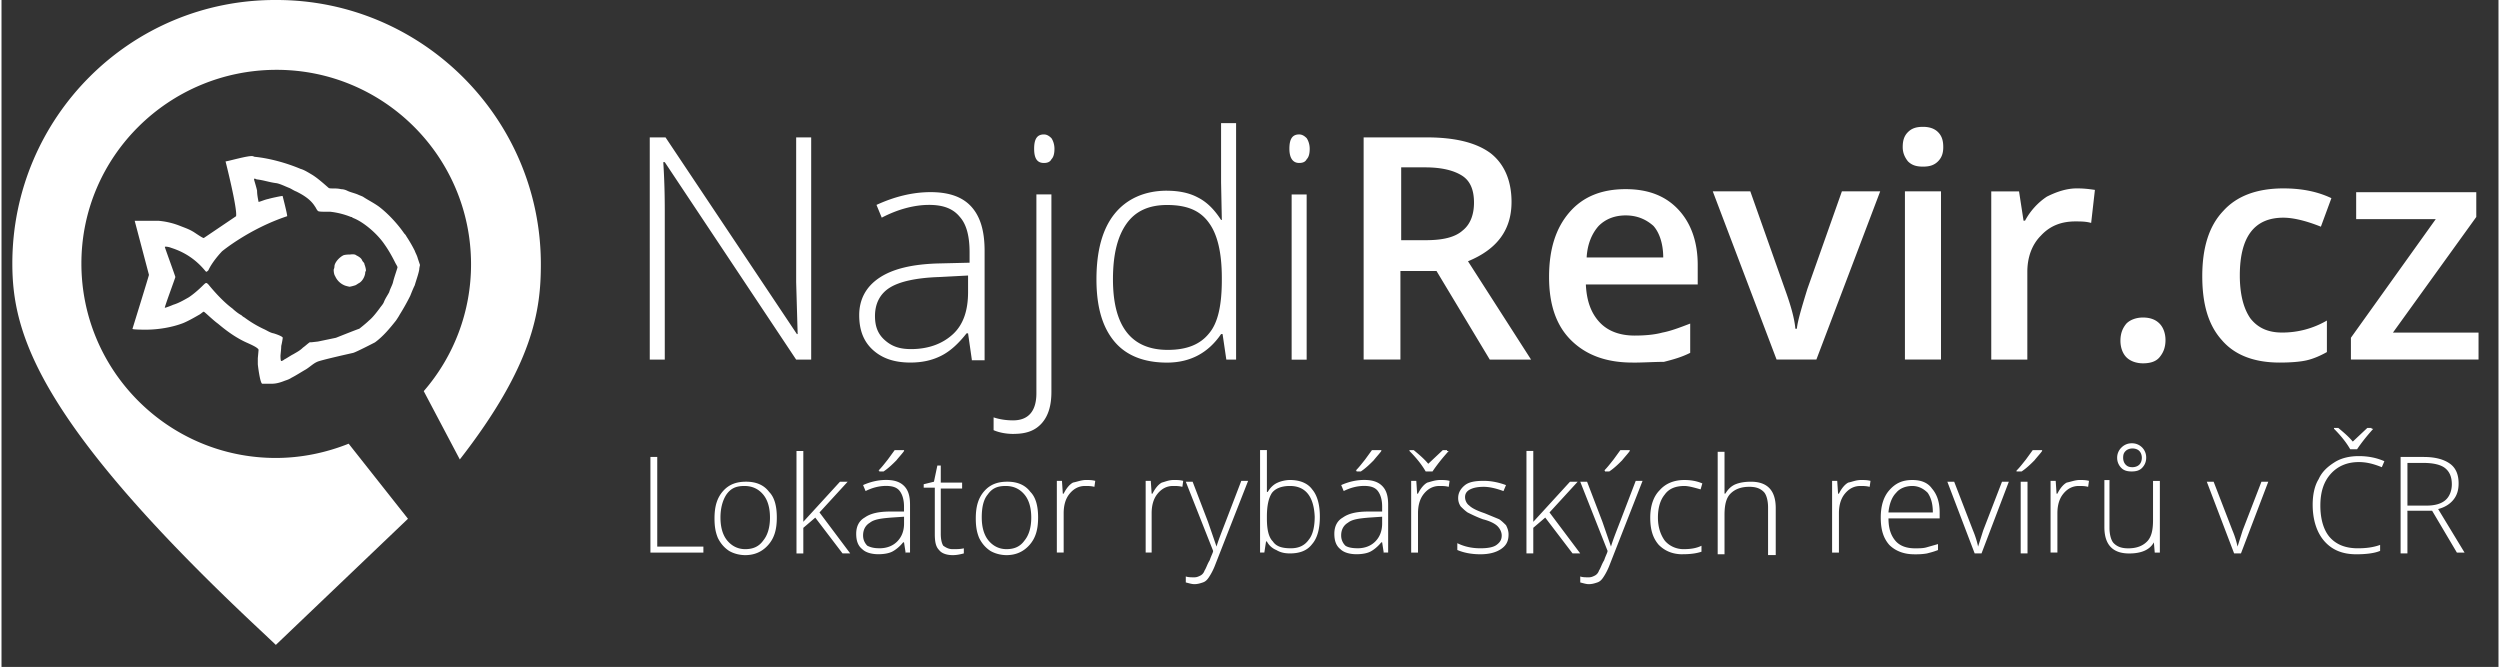
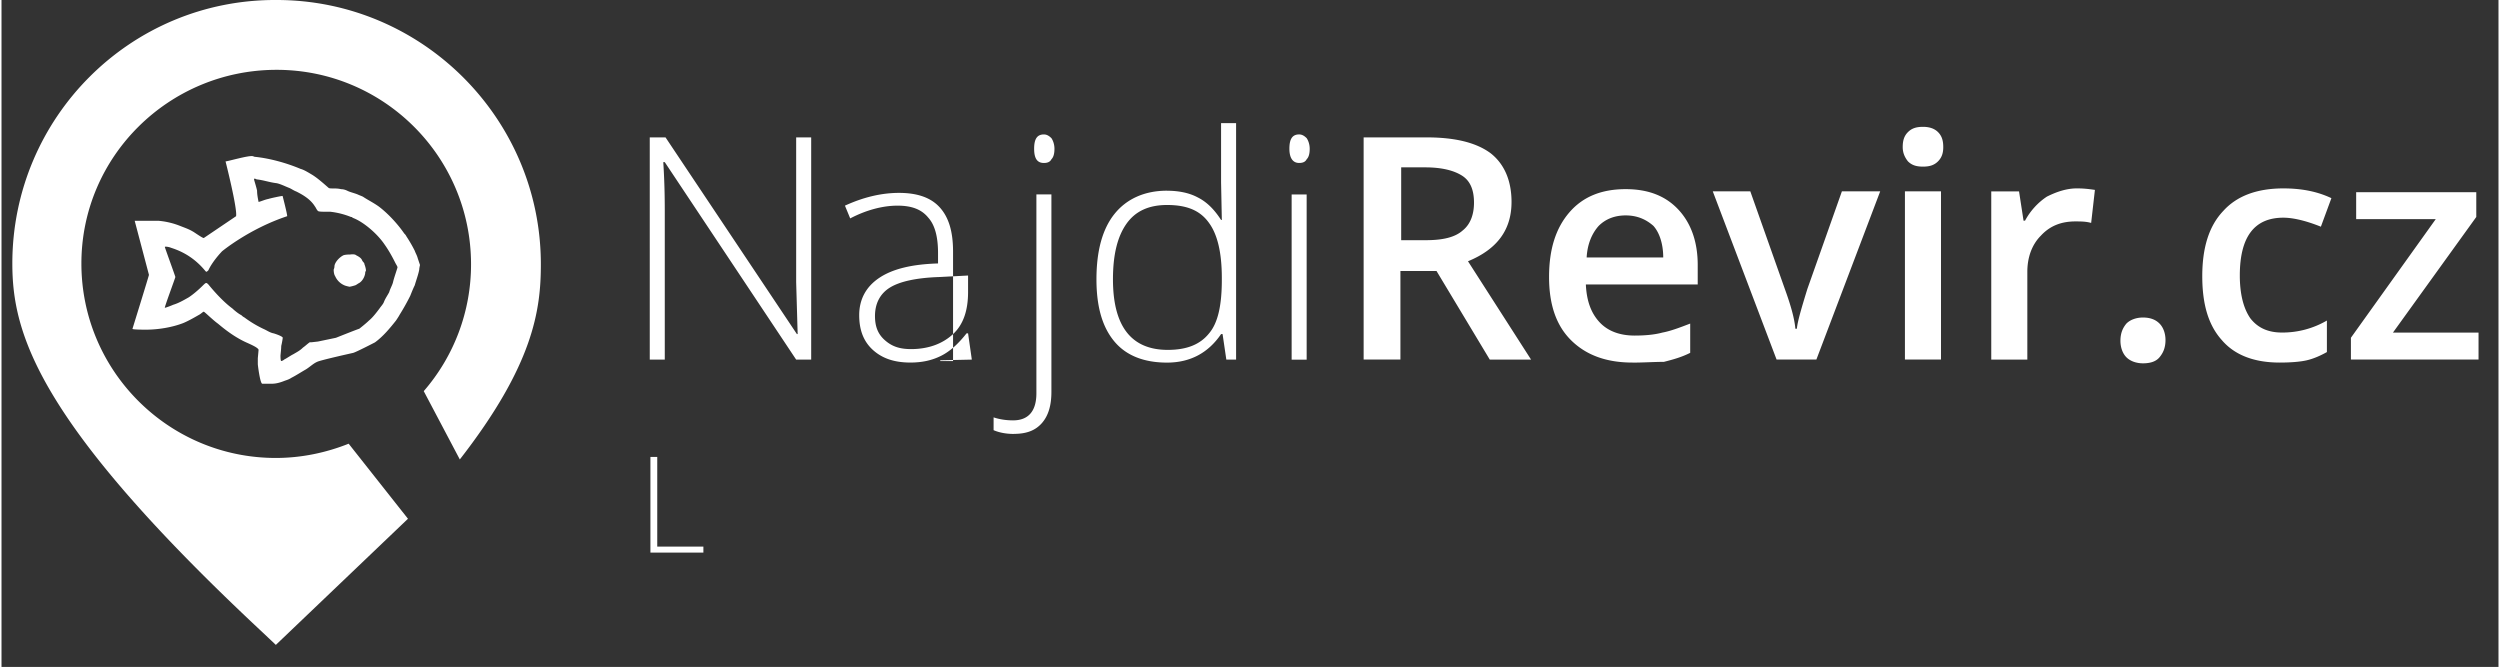
<svg xmlns="http://www.w3.org/2000/svg" width="596" height="159" viewBox="0 0 595.279 159" fill="#fff">
  <rect x="0" y="0" width="595.279" height="159" fill="#333333" stroke="none" />
-   <path d="M84.55 60.853c-.356-.358-1.432-.18-1.432-.18-.18 0-1.073 0-1.6.18-1.073.537-2.147 1.8-2.147 2.685 0 .358-.18.716-.18.716 0 .18 0 1.074.357 1.6a4.19 4.19 0 0 0 2.147 2.147c.357.18 1.253.356 1.253.356.18 0 .895-.18 1.432-.356.358-.18.537-.358.896-.537.896-.537 1.433-1.8 1.433-2.506 0-.18.18-.357.18-.537A5.69 5.69 0 0 0 86.523 63c0-.356-.357-.537-.536-.895-.183-.536-.72-.894-1.436-1.25zm-28.636-9.307l-7.695 5.2c-.358 0-2.327-1.433-2.686-1.6-.896-.536-1.97-.895-2.864-1.253a18.26 18.26 0 0 0-5.188-1.252h-5.73l3.4 12.887c0 .178-3.938 12.887-3.938 12.887.18.18 2.686.18 3.223.18 2.862 0 6.264-.537 8.95-1.6 1.252-.535 2.505-1.252 3.758-1.97.357-.18.896-.716 1.073-.716s2.147 1.97 3.4 2.864c2.327 1.97 4.653 3.58 7.16 4.652.358.18 2.506 1.073 2.506 1.6l-.18 1.97v1.433c0 .18.536 4.653 1.073 4.653h2.326c1.073 0 2.147-.357 3.042-.717.537-.18 1.074-.356 1.6-.716 1.074-.536 2.147-1.253 3.4-1.97.895-.536 1.8-1.433 2.685-1.8.537-.358 8.6-2.148 8.6-2.148.716-.18 5.2-2.505 5.2-2.505 1.97-1.433 3.58-3.4 5.012-5.2.357-.536.716-1.073.896-1.433a52.9 52.9 0 0 0 2.506-4.474c.357-.896.716-1.8 1.073-2.506.357-1.254.896-2.686 1.073-3.76 0-.356.18-1.073.18-1.073l-.537-1.6c-.18-.716-.537-1.253-.717-1.8a33.16 33.16 0 0 0-1.969-3.4c-.18-.356-.357-.537-.537-.716-1.6-2.327-3.938-4.833-6.085-6.442-1.253-.896-2.686-1.6-3.76-2.328-.358-.178-.896-.357-1.253-.536-.895-.358-1.8-.537-2.506-.896-.357-.18-.896-.357-1.432-.357-.717-.18-1.433-.18-2.147-.18-.358 0-.716 0-.896-.18-1.432-1.253-2.862-2.506-4.115-3.222-.896-.537-1.8-1.074-2.506-1.253-3.4-1.433-7.34-2.507-10.738-2.864-.358 0-.537-.18-.716-.18-1.074-.18-5.906 1.252-6.443 1.252.002.002 2.866 11.28 2.508 13.068zm-3.4 8.412s6.442-5.37 15.57-8.412c.18 0-1.072-4.832-1.072-4.832-.358 0-2.864.537-3.4.715-.896.18-1.6.537-2.326.717-.18-.895-.358-1.8-.358-2.686-.18-.895-.716-2.506-.716-2.685s0-.18.18-.18.357.18.536.18c1.6.18 3.044.716 4.653.896.896.178 1.97.715 2.864 1.073.537.18 1.253.716 1.8.896 1.432.716 3.4 1.8 4.474 3.58.18.18.358.716.716 1.074.18.178 1.074.178 1.434.178h1.43a18.67 18.67 0 0 1 5.011 1.254s.358 0 .358.18c2.506.896 5.906 3.76 7.696 6.443.895 1.253 1.8 2.862 2.506 4.296.18.356.536.895.536 1.072s-.896 2.686-1.073 3.58c-.18.717-.716 1.6-.896 2.326-.357.716-.896 1.433-1.254 2.327-.18.537-.716 1.073-1.072 1.6-.537.716-1.6 2.147-2.506 2.863-.717.717-2.327 1.97-2.327 1.97-.18 0-5.548 2.146-5.548 2.146l-4.297.896-1.6.18h-.358c-.536.357-1.073.895-1.6 1.252-.717.717-1.433 1.074-2.327 1.6-.716.356-1.433.895-2.147 1.253-.18.18-.537.356-.716.356s-.18-1.253-.18-1.253c0-.18.18-1.6.18-2.326.18-.716.358-1.8.358-1.97 0-.357-2.148-1.074-2.327-1.074-.716-.18-1.253-.536-1.97-.895a26.53 26.53 0 0 1-4.831-2.863 2.49 2.49 0 0 1-.717-.537c-.717-.357-1.6-1.073-2.147-1.6-1.97-1.433-4.116-3.758-5.728-5.728-.18-.18-.357-.357-.537-.357s-.536.357-.716.537c-1.074 1.072-2.327 2.146-3.4 2.862-1.252.716-2.505 1.433-3.76 1.8-.357.18-1.8.716-1.97.716s2.505-7.158 2.505-7.338-2.505-6.98-2.505-7.16 1.073 0 1.433.18c2.862.896 5.728 2.506 8.23 5.55l.18.18c.18 0 .357-.18.537-.357.892-1.97 2.86-4.118 3.218-4.475zM96.9 123.673l-14.14-17.896c-5.37 2.146-11.276 3.4-17.36 3.4-25.594 0-46.355-20.763-46.355-46.355s20.94-46.176 46.534-46.176S111.935 37.406 111.935 63a46.02 46.02 0 0 1-11.275 30.247l8.6 16.287C126.8 86.984 128.58 73.918 128.58 63c0-34.722-28.28-63-63-63-34.9-.18-63 28.1-63 62.82 0 16.466 5.73 37.585 59.6 87.878l3.222 3.043M193.2 85.73h-3.758l-31.32-47.07h-.358c.358 5.55.358 9.844.358 12.708V85.73h-3.58V32.753h3.76l31.32 46.894h.18l-.356-12.35V32.753h3.58v52.98l.177-.002zm38.123 0l-.896-6.265h-.356c-1.97 2.506-3.938 4.296-6.086 5.368s-4.476 1.6-7.338 1.6c-3.938 0-6.802-1.074-8.95-3.043s-3.223-4.653-3.223-8.232c0-3.76 1.6-6.802 4.833-8.948s7.875-3.223 13.96-3.4l7.52-.18v-2.506c0-3.76-.716-6.622-2.327-8.413-1.6-1.97-3.938-2.863-7.338-2.863-3.58 0-7.518 1.074-11.275 3.042l-1.253-3.042c4.295-1.97 8.6-3.042 12.887-3.042s7.518 1.074 9.665 3.4 3.222 5.73 3.222 10.56v26.13h-3.043l-.002-.18zm-14.497-2.505c4.117 0 7.518-1.253 10.022-3.58s3.58-5.73 3.58-10.023v-3.938l-6.8.357c-5.55.18-9.486 1.073-11.812 2.506s-3.58 3.76-3.58 6.802c0 2.506.716 4.296 2.326 5.728s3.402 2.147 6.266 2.147zm24.52 20.225c-1.97 0-3.58-.357-4.833-.895V99.5c1.6.536 3.223.716 4.654.716 3.58 0 5.548-2.147 5.548-6.443v-47.43h3.58v47.07c0 3.222-.716 5.727-2.326 7.517s-3.76 2.506-6.622 2.506zm4.832-68c0-2.327.716-3.4 2.327-3.4.716 0 1.253.358 1.8.896.358.537.717 1.432.717 2.506s-.18 1.97-.717 2.506c-.356.716-1.073.895-1.8.895-1.6-.002-2.327-1.076-2.327-3.403zm31.68 10.02c2.862 0 5.368.537 7.338 1.6 2.146 1.074 3.938 2.863 5.548 5.37h.18l-.18-8.95V29.353h3.58V85.73h-2.327l-.896-6.085h-.357c-3.042 4.474-7.338 6.8-12.886 6.8-5.37 0-9.665-1.6-12.53-5.012s-4.295-8.232-4.295-14.854c0-6.802 1.432-11.992 4.295-15.57s7.16-5.55 12.53-5.55zm0 3.4c-4.296 0-7.52 1.433-9.665 4.474s-3.223 7.34-3.223 13.245c0 11.098 4.295 16.823 13.065 16.823 4.475 0 7.696-1.253 9.844-3.938 2.147-2.507 3.043-6.802 3.043-12.707v-.537c0-6.085-1.074-10.38-3.043-13.065-2.146-3.043-5.368-4.295-10.02-4.295zm29.172-13.422c0-2.327.716-3.4 2.326-3.4.716 0 1.253.358 1.8.896.357.537.716 1.432.716 2.506s-.18 1.97-.716 2.506c-.357.716-1.074.895-1.8.895-1.432-.002-2.326-1.076-2.326-3.403zm4.116 50.292h-3.58V46.355h3.58V85.73zM333.5 64.6v21.12h-8.77V32.753h15.034c6.8 0 11.812 1.252 15.213 3.758 3.222 2.506 5.012 6.442 5.012 11.634 0 6.623-3.4 11.275-10.38 14.14l15.04 23.445h-9.844L342.1 64.6h-8.6zm0-7.34h6.086c4.116 0 6.98-.716 8.77-2.326 1.8-1.432 2.686-3.76 2.686-6.622 0-3.043-.896-5.2-2.863-6.442s-4.833-1.97-8.77-1.97h-5.727v17.36h-.18zm55.314 29.176c-6.265 0-11.097-1.8-14.677-5.37s-5.2-8.6-5.2-15.034c0-6.622 1.6-11.634 4.833-15.392s7.696-5.548 13.423-5.548c5.37 0 9.486 1.6 12.528 4.832s4.654 7.696 4.654 13.244v4.653h-26.668c.18 3.938 1.253 6.802 3.222 8.948S385.76 80 389.34 80c2.326 0 4.653-.18 6.622-.716 1.97-.357 4.295-1.253 6.622-2.146v6.98c-2.147 1.074-4.116 1.6-6.266 2.148-2.324.001-4.83.18-7.515.18zm-1.612-35.08c-2.685 0-4.832.895-6.442 2.505-1.6 1.8-2.686 4.296-2.863 7.52h18.256c0-3.223-.895-5.906-2.327-7.52-1.8-1.6-3.94-2.505-6.624-2.505zm35.975 34.364l-15.212-40.1h8.948l8.232 23.267c1.432 3.938 2.327 7.16 2.506 9.486h.358c.18-1.8 1.072-4.833 2.505-9.486l8.232-23.267h9.13l-15.213 40.1h-9.485zm30.068-50.65c0-1.6.358-2.685 1.253-3.58s1.97-1.252 3.58-1.252c1.433 0 2.686.357 3.58 1.252s1.253 1.97 1.253 3.58c0 1.432-.357 2.506-1.253 3.4s-1.97 1.253-3.58 1.253-2.686-.358-3.58-1.253c-.716-.894-1.253-1.968-1.253-3.4zm9.128 50.65h-8.6v-40.1h8.6v40.1zm32.397-40.807c1.8 0 3.042.18 4.295.358l-.895 7.875c-1.253-.358-2.507-.358-3.76-.358-3.4 0-6.085 1.074-8.232 3.4-2.147 2.147-3.223 5.2-3.223 8.6v20.94h-8.6v-40.1h6.623l1.073 6.98h.358c1.253-2.327 3.042-4.295 5.2-5.728 2.5-1.25 4.836-1.968 7.163-1.968zm10.38 36.334c0-1.8.537-3.044 1.433-4.116.896-.896 2.326-1.433 3.938-1.433 1.8 0 3.042.536 3.938 1.433s1.433 2.326 1.433 3.938c0 1.8-.537 3.042-1.433 4.116s-2.326 1.432-3.938 1.432-3.043-.537-3.938-1.432-1.433-2.33-1.433-3.938zm37.943 5.19c-6.085 0-10.738-1.8-13.78-5.37-3.222-3.58-4.653-8.6-4.653-15.213 0-6.802 1.6-11.992 5.013-15.57 3.222-3.58 8.054-5.37 14.317-5.37 4.295 0 8.054.717 11.454 2.328l-2.506 6.802c-3.58-1.433-6.622-2.148-8.948-2.148-6.98 0-10.38 4.653-10.38 13.78 0 4.475.896 7.875 2.506 10.202 1.8 2.325 4.295 3.4 7.518 3.4a21.02 21.02 0 0 0 10.738-2.862v7.517c-1.6.896-3.222 1.6-4.833 1.97s-3.94.535-6.444.535zm47.43-.716h-30.427v-5.2l20.225-28.277h-18.972V45.82h28.637v5.906L570.12 79.288h20.403v6.442zM154.7 131.936v-22.998h1.628v21.37h11v1.425H154.7v.203z" />
-   <path d="M184.833 123.388c0 2.85-.6 4.885-2.036 6.513s-3.256 2.442-5.494 2.442c-1.426 0-2.85-.407-3.867-1.02-1.222-.813-2.035-1.83-2.646-3.053-.6-1.425-.813-2.85-.813-4.682 0-2.85.6-4.886 2.036-6.514s3.256-2.238 5.494-2.238c2.442 0 4.274.813 5.495 2.44 1.22 1.225 1.83 3.26 1.83 6.1zm-13.433-.001c0 2.442.6 4.273 1.628 5.495s2.442 2.036 4.274 2.036 3.256-.6 4.273-2.036c1.017-1.222 1.628-3.053 1.628-5.494s-.6-4.273-1.628-5.495-2.443-2.036-4.478-2.036-3.258.6-4.274 2.036c-.812 1.22-1.423 3.052-1.423 5.494zm19.74 1.018l8.752-9.564h1.833l-6.717 7.326 7.326 9.77h-1.832L194 123.4l-2.85 2.44v6.105h-1.628v-24.423h1.628v16.893zm24.425 7.53l-.407-2.646h-.204c-.813 1.02-1.832 1.832-2.646 2.238s-2.035.6-3.258.6c-1.628 0-3.053-.407-3.866-1.222-1.02-.814-1.426-2.036-1.426-3.664s.6-3.053 2.035-3.866c1.426-1.02 3.46-1.425 6.106-1.425h3.257v-1.222c0-1.628-.407-2.85-1.018-3.664s-1.628-1.222-3.257-1.222-3.256.408-4.885 1.222l-.6-1.425c1.83-.813 3.662-1.222 5.494-1.222s3.257.407 4.274 1.425 1.425 2.442 1.425 4.478v11.398h-1.018l.003.206zm-6.3-1.222c1.832 0 3.257-.6 4.274-1.628s1.628-2.44 1.628-4.273v-1.628l-3.053.204c-2.443.204-4.07.406-5.088 1.22-1.02.6-1.628 1.628-1.628 3.053 0 1.02.405 1.833 1.017 2.442.814.406 1.628.6 2.85.6zm-.204-18.52c.814-.814 1.425-1.628 2.238-2.646l1.63-2.237h2.24v.203c-.407.6-1.018 1.222-1.832 2.237-.813.814-1.832 1.833-3.053 2.646h-1.02v-.204l-.202.001zm17.71 18.726c1.02 0 1.833 0 2.646-.205v1.223c-.814.204-1.628.407-2.646.407-1.425 0-2.646-.407-3.256-1.222-.813-.813-1.018-2.036-1.018-3.867v-11h-2.646v-.814l2.442-.6.814-3.867h.813v4.07h5.088v1.426h-5.088v10.787c0 1.22.204 2.238.6 2.85.612.404 1.223.812 2.24.812zm20.353-7.532c0 2.85-.6 4.885-2.036 6.513s-3.257 2.442-5.496 2.442c-1.423 0-2.848-.407-3.867-1.02-1.22-.813-2.033-1.83-2.645-3.053-.6-1.425-.814-2.85-.814-4.682 0-2.85.6-4.886 2.034-6.514s3.257-2.238 5.496-2.238c2.442 0 4.273.813 5.495 2.44 1.222 1.225 1.833 3.26 1.833 6.1zm-13.433 0c0 2.44.608 4.272 1.628 5.494s2.44 2.036 4.273 2.036 3.256-.6 4.273-2.036c1.02-1.222 1.628-3.053 1.628-5.494s-.6-4.273-1.628-5.495-2.442-2.036-4.48-2.036-3.256.6-4.272 2.036c-1.017 1.22-1.423 3.052-1.423 5.495zm24.82-8.956c.813 0 1.425 0 2.238.205l-.203 1.425c-.813-.205-1.425-.205-2.238-.205-1.426 0-2.646.6-3.664 1.833s-1.426 2.85-1.426 4.68v9.362h-1.628v-17.096h1.22l.205 3.053h.202c.6-1.222 1.426-2.24 2.24-2.646 1.018-.203 2.036-.612 3.054-.612zm20.973 0c.813 0 1.425 0 2.238.205l-.203 1.425c-.813-.205-1.425-.205-2.238-.205-1.425 0-2.646.6-3.664 1.833s-1.425 2.85-1.425 4.68v9.362h-1.426v-17.096h1.222l.204 3.053h.203c.6-1.222 1.425-2.24 2.238-2.646.815-.203 1.63-.612 2.85-.612zm2.85.408h1.628l3.664 9.564 2.036 5.902c.406-1.425 1.22-3.46 2.24-6.105l3.664-9.564h1.628l-7.735 19.74c-.6 1.628-1.22 2.646-1.628 3.258s-.814 1.018-1.425 1.22-1.22.407-2.034.407c-.6 0-1.222-.204-2.036-.407v-1.425c.6.204 1.222.204 2.036.204.6 0 1.017-.204 1.425-.407s.814-.6 1.018-1.222c.405-.6.6-1.426 1.222-2.442.406-1.22.813-1.83.813-2.238l-6.515-16.486zm24.83-.408c2.44 0 4.274.814 5.3 2.238 1.222 1.426 1.833 3.663 1.833 6.514s-.6 5.1-1.833 6.514c-1.22 1.628-3.053 2.238-5.3 2.238-1.22 0-2.24-.203-3.256-.813-1.02-.407-1.833-1.222-2.24-2.036h-.203l-.407 2.646h-1.018V107.3h1.628v9.97h.203c.6-1.017 1.425-1.83 2.44-2.238.408-.2 1.63-.6 2.85-.6zm0 1.424c-2.036 0-3.46.6-4.274 1.63-.813 1.22-1.22 3.053-1.22 5.697v.407c0 2.646.406 4.48 1.425 5.494.814 1.223 2.24 1.628 4.273 1.628 1.832 0 3.257-.6 4.274-2.033 1.02-1.223 1.425-3.258 1.425-5.496-.203-4.883-2.24-7.327-5.902-7.327zm22.387 16.08l-.406-2.646h-.203c-.814 1.02-1.832 1.832-2.646 2.238s-2.036.6-3.258.6c-1.628 0-3.053-.407-3.866-1.222-1.018-.814-1.425-2.036-1.425-3.664s.6-3.053 2.035-3.866c1.425-1.02 3.46-1.425 6.105-1.425h3.257v-1.222c0-1.628-.407-2.85-1.02-3.664s-1.628-1.222-3.256-1.222-3.256.408-4.886 1.222l-.6-1.425c1.83-.813 3.664-1.222 5.495-1.222s3.256.407 4.273 1.425 1.425 2.442 1.425 4.478v11.398h-1.02v.205h.003zm-6.308-1.222c1.83 0 3.256-.6 4.273-1.628s1.63-2.44 1.63-4.273v-1.628l-3.055.204c-2.44.204-4.07.406-5.088 1.22-1.02.6-1.628 1.628-1.628 3.053a3.35 3.35 0 0 0 1.02 2.442c.6.406 1.628.6 2.85.6zm-.4-18.52c.814-.814 1.425-1.628 2.24-2.646l1.628-2.237h2.24v.203c-.407.6-1.02 1.222-1.832 2.237-.813.814-1.83 1.833-3.053 2.646h-1.018v-.204l-.203.001zm22.178-4.68c-1.833 2.034-3.055 3.663-3.867 4.885h-1.63c-.814-1.425-2.035-3.053-3.867-4.885v-.203h1.02c1.222 1.017 2.442 2.035 3.46 3.256l3.462-3.256h1.017v.203H345zm-2.037 6.92c.813 0 1.425 0 2.24.205l-.203 1.425c-.814-.205-1.425-.205-2.24-.205-1.425 0-2.646.6-3.663 1.833s-1.425 2.85-1.425 4.68v9.362h-1.63v-17.096h1.22l.204 3.053h.204c.6-1.222 1.425-2.24 2.238-2.646.815-.203 1.832-.612 3.053-.612zm16.293 13.025c0 1.628-.6 2.646-1.83 3.46s-2.85 1.222-4.886 1.222c-2.238 0-4.07-.407-5.494-1.02v-1.628c1.628.813 3.46 1.22 5.494 1.22 1.628 0 3.054-.202 3.866-.812s1.223-1.22 1.223-2.24c0-.812-.407-1.628-1.02-2.237s-1.83-1.222-3.46-1.63c-1.628-.6-2.85-1.222-3.663-1.628-.6-.407-1.222-1.02-1.628-1.425a3.43 3.43 0 0 1-.611-2.036c0-1.22.6-2.237 1.628-3.053s2.646-1.017 4.48-1.017 3.664.405 5.292 1.017l-.6 1.425c-1.628-.6-3.256-1.017-4.68-1.017s-2.44.203-3.256.608-1.223 1.02-1.223 1.832.407 1.628 1.02 2.036c.6.6 1.832 1.22 3.663 1.83l3.46 1.425c.6.407 1.222 1.018 1.628 1.426.406.812.6 1.424.6 2.237zm5.9-3.053l8.752-9.564h1.83l-6.716 7.326 7.327 9.77h-1.832l-6.513-8.548-2.85 2.44v6.105h-1.628V107.51h1.628l.002 16.893zm11.195-9.565h1.628l3.663 9.564 2.036 5.902c.406-1.425 1.22-3.46 2.237-6.105l3.664-9.564h1.63l-7.734 19.74c-.6 1.628-1.22 2.646-1.628 3.258s-.814 1.018-1.425 1.22-1.222.407-2.035.407c-.6 0-1.223-.204-2.035-.407v-1.425c.6.204 1.222.204 2.035.204.6 0 1.018-.204 1.425-.407s.813-.6 1.018-1.222c.406-.6.6-1.426 1.223-2.442.405-1.22.812-1.83.812-2.238l-6.513-16.486zm5.7-2.648c.812-.814 1.424-1.628 2.237-2.646l1.628-2.237h2.24v.203c-.407.6-1.02 1.222-1.832 2.237-.813.814-1.832 1.833-3.053 2.646h-1.018v-.204l-.2.001zm18.724 19.948c-2.443 0-4.273-.814-5.7-2.24-1.425-1.628-2.036-3.664-2.036-6.513s.814-5.088 2.24-6.514c1.425-1.628 3.46-2.442 5.902-2.442 1.425 0 2.85.205 4.273.814l-.407 1.424c-1.425-.405-2.85-.813-3.866-.813-2.035 0-3.664.6-4.68 2.036-1.02 1.222-1.63 3.053-1.63 5.495 0 2.237.6 4.07 1.63 5.495 1.017 1.22 2.646 2.035 4.478 2.035 1.628 0 3.053-.204 4.274-.814v1.425c-1.222.407-2.646.6-4.477.6zm20.352-.204v-11c0-1.628-.407-3.053-1.018-3.664-.813-.812-1.833-1.22-3.46-1.22-2.035 0-3.46.608-4.478 1.628s-1.426 2.645-1.426 5.088v9.362h-1.628v-24.424h1.628v9.972h.203c.6-1.02 1.425-1.833 2.443-2.24s2.24-.6 3.664-.6c3.866 0 5.902 2.035 5.902 6.3v11.194h-1.833v-.407h.004zm22.184-17.504c.814 0 1.425 0 2.24.205l-.203 1.425c-.815-.205-1.425-.205-2.24-.205-1.425 0-2.646.6-3.663 1.833s-1.425 2.85-1.425 4.68v9.362h-1.628v-17.096h1.22l.203 3.053h.204c.6-1.222 1.425-2.24 2.238-2.646 1.018-.203 1.833-.612 3.053-.612zm12.618 17.708c-2.443 0-4.48-.814-5.902-2.24-1.425-1.628-2.035-3.664-2.035-6.513 0-2.646.6-4.886 2.035-6.514s3.053-2.442 5.495-2.442c2.035 0 3.663.6 4.68 2.036 1.223 1.425 1.832 3.257 1.832 5.698v1.426h-12.2c0 2.44.6 4.068 1.628 5.3s2.646 1.83 4.682 1.83c1.018 0 1.83 0 2.646-.202l2.85-.813v1.425c-1.02.406-1.83.6-2.646.813-1.224.204-2.038.204-3.055.204zm-.407-16.284c-1.628 0-3.053.6-3.867 1.63-1.017 1.017-1.628 2.645-1.83 4.68h10.583c0-2.036-.406-3.46-1.222-4.68-1.016-1.018-2.24-1.63-3.663-1.63zm14.86 16.08l-6.515-17.097h1.63l4.48 11.603c.6 1.424 1.017 2.85 1.22 3.866l1.222-3.866 4.48-11.603h1.628l-6.513 17.097h-1.63zm9.973-19.743c.813-.814 1.424-1.628 2.238-2.646l1.628-2.237h2.24v.203c-.407.6-1.02 1.222-1.832 2.237-.814.814-1.832 1.833-3.055 2.646h-1.22l.002-.203zM483 131.936h-1.628V114.84H483v17.097zm12.415-17.504c.814 0 1.426 0 2.238.205l-.203 1.425c-.813-.205-1.425-.205-2.237-.205-1.426 0-2.646.6-3.664 1.833s-1.426 2.85-1.426 4.68v9.362h-1.63v-17.096h1.223l.203 3.053h.203c.6-1.222 1.426-2.24 2.24-2.646 1.02-.203 2.035-.612 3.053-.612zm7.123.408v11c0 1.628.407 3.054 1.02 3.664.813.813 1.832 1.22 3.46 1.22 2.035 0 3.46-.6 4.478-1.628s1.426-2.645 1.426-5.088v-9.36h1.628v17.096h-1.222l-.203-2.442c-1.02 1.832-3.054 2.646-5.9 2.646-3.868 0-5.902-2.035-5.902-6.3v-11.193h1.22v.407h-.004zm8.752-5.7c0 1.02-.405 1.832-1.018 2.442s-1.425.813-2.443.813-1.83-.204-2.44-.813a3.37 3.37 0 0 1-1.02-2.442 3.36 3.36 0 0 1 1.02-2.442 3.37 3.37 0 0 1 2.44-1.017 3.36 3.36 0 0 1 3.461 3.459zm-5.494 0c0 .6.202 1.222.6 1.63s.814.608 1.63.608c.6 0 1.22-.202 1.628-.608s.6-1.02.6-1.63-.204-1.222-.6-1.628-1.02-.6-1.628-.6-1.222.205-1.63.6-.6.813-.6 1.628zm26.458 22.796l-6.515-17.097h1.63l4.48 11.603a20.66 20.66 0 0 1 1.22 3.866l1.222-3.866 4.478-11.603h1.63l-6.514 17.097h-1.63zm29.716-21.776c-2.85 0-5.088 1.018-6.716 2.85s-2.442 4.27-2.442 7.53.813 5.902 2.24 7.53c1.628 1.83 3.865 2.645 6.716 2.645 1.83 0 3.664-.202 5.292-.812v1.425c-1.425.6-3.46.814-5.7.814-3.256 0-5.698-1.02-7.53-3.055s-2.85-5.088-2.85-8.752c0-2.237.407-4.478 1.425-6.104.813-1.83 2.238-3.053 3.867-4.07s3.663-1.425 5.698-1.425c2.24 0 4.273.406 6.104 1.22l-.608 1.425c-2.036-.816-3.663-1.222-5.496-1.222zm3.46-7.938c-1.833 2.036-3.053 3.664-3.867 4.886h-1.63c-.814-1.425-2.035-3.054-3.867-4.886v-.203h1.02c1.222 1.018 2.442 2.035 3.46 3.256l3.462-3.256h1.017v.203h.406zm8.14 19.742v9.973h-1.628V108.94h5.495c2.85 0 4.884.6 6.3 1.628s2.035 2.646 2.035 4.682c0 1.628-.405 2.85-1.22 3.867s-2.035 1.83-3.663 2.238l6.3 10.38h-1.83l-5.902-9.974h-5.902l-.002.204zm0-1.425h4.48c2.034 0 3.46-.407 4.478-1.222s1.628-2.24 1.628-3.867c0-1.832-.6-3.053-1.628-3.866s-2.85-1.222-5.088-1.222h-3.867l-.002 10.177z" />
+   <path d="M84.55 60.853c-.356-.358-1.432-.18-1.432-.18-.18 0-1.073 0-1.6.18-1.073.537-2.147 1.8-2.147 2.685 0 .358-.18.716-.18.716 0 .18 0 1.074.357 1.6a4.19 4.19 0 0 0 2.147 2.147c.357.18 1.253.356 1.253.356.18 0 .895-.18 1.432-.356.358-.18.537-.358.896-.537.896-.537 1.433-1.8 1.433-2.506 0-.18.18-.357.18-.537A5.69 5.69 0 0 0 86.523 63c0-.356-.357-.537-.536-.895-.183-.536-.72-.894-1.436-1.25zm-28.636-9.307l-7.695 5.2c-.358 0-2.327-1.433-2.686-1.6-.896-.536-1.97-.895-2.864-1.253a18.26 18.26 0 0 0-5.188-1.252h-5.73l3.4 12.887c0 .178-3.938 12.887-3.938 12.887.18.18 2.686.18 3.223.18 2.862 0 6.264-.537 8.95-1.6 1.252-.535 2.505-1.252 3.758-1.97.357-.18.896-.716 1.073-.716s2.147 1.97 3.4 2.864c2.327 1.97 4.653 3.58 7.16 4.652.358.18 2.506 1.073 2.506 1.6l-.18 1.97v1.433c0 .18.536 4.653 1.073 4.653h2.326c1.073 0 2.147-.357 3.042-.717.537-.18 1.074-.356 1.6-.716 1.074-.536 2.147-1.253 3.4-1.97.895-.536 1.8-1.433 2.685-1.8.537-.358 8.6-2.148 8.6-2.148.716-.18 5.2-2.505 5.2-2.505 1.97-1.433 3.58-3.4 5.012-5.2.357-.536.716-1.073.896-1.433a52.9 52.9 0 0 0 2.506-4.474c.357-.896.716-1.8 1.073-2.506.357-1.254.896-2.686 1.073-3.76 0-.356.18-1.073.18-1.073l-.537-1.6c-.18-.716-.537-1.253-.717-1.8a33.16 33.16 0 0 0-1.969-3.4c-.18-.356-.357-.537-.537-.716-1.6-2.327-3.938-4.833-6.085-6.442-1.253-.896-2.686-1.6-3.76-2.328-.358-.178-.896-.357-1.253-.536-.895-.358-1.8-.537-2.506-.896-.357-.18-.896-.357-1.432-.357-.717-.18-1.433-.18-2.147-.18-.358 0-.716 0-.896-.18-1.432-1.253-2.862-2.506-4.115-3.222-.896-.537-1.8-1.074-2.506-1.253-3.4-1.433-7.34-2.507-10.738-2.864-.358 0-.537-.18-.716-.18-1.074-.18-5.906 1.252-6.443 1.252.002.002 2.866 11.28 2.508 13.068zm-3.4 8.412s6.442-5.37 15.57-8.412c.18 0-1.072-4.832-1.072-4.832-.358 0-2.864.537-3.4.715-.896.18-1.6.537-2.326.717-.18-.895-.358-1.8-.358-2.686-.18-.895-.716-2.506-.716-2.685s0-.18.18-.18.357.18.536.18c1.6.18 3.044.716 4.653.896.896.178 1.97.715 2.864 1.073.537.18 1.253.716 1.8.896 1.432.716 3.4 1.8 4.474 3.58.18.18.358.716.716 1.074.18.178 1.074.178 1.434.178h1.43a18.67 18.67 0 0 1 5.011 1.254s.358 0 .358.18c2.506.896 5.906 3.76 7.696 6.443.895 1.253 1.8 2.862 2.506 4.296.18.356.536.895.536 1.072s-.896 2.686-1.073 3.58c-.18.717-.716 1.6-.896 2.326-.357.716-.896 1.433-1.254 2.327-.18.537-.716 1.073-1.072 1.6-.537.716-1.6 2.147-2.506 2.863-.717.717-2.327 1.97-2.327 1.97-.18 0-5.548 2.146-5.548 2.146l-4.297.896-1.6.18h-.358c-.536.357-1.073.895-1.6 1.252-.717.717-1.433 1.074-2.327 1.6-.716.356-1.433.895-2.147 1.253-.18.18-.537.356-.716.356s-.18-1.253-.18-1.253c0-.18.18-1.6.18-2.326.18-.716.358-1.8.358-1.97 0-.357-2.148-1.074-2.327-1.074-.716-.18-1.253-.536-1.97-.895a26.53 26.53 0 0 1-4.831-2.863 2.49 2.49 0 0 1-.717-.537c-.717-.357-1.6-1.073-2.147-1.6-1.97-1.433-4.116-3.758-5.728-5.728-.18-.18-.357-.357-.537-.357s-.536.357-.716.537c-1.074 1.072-2.327 2.146-3.4 2.862-1.252.716-2.505 1.433-3.76 1.8-.357.18-1.8.716-1.97.716s2.505-7.158 2.505-7.338-2.505-6.98-2.505-7.16 1.073 0 1.433.18c2.862.896 5.728 2.506 8.23 5.55l.18.18c.18 0 .357-.18.537-.357.892-1.97 2.86-4.118 3.218-4.475zM96.9 123.673l-14.14-17.896c-5.37 2.146-11.276 3.4-17.36 3.4-25.594 0-46.355-20.763-46.355-46.355s20.94-46.176 46.534-46.176S111.935 37.406 111.935 63a46.02 46.02 0 0 1-11.275 30.247l8.6 16.287C126.8 86.984 128.58 73.918 128.58 63c0-34.722-28.28-63-63-63-34.9-.18-63 28.1-63 62.82 0 16.466 5.73 37.585 59.6 87.878l3.222 3.043M193.2 85.73h-3.758l-31.32-47.07h-.358c.358 5.55.358 9.844.358 12.708V85.73h-3.58V32.753h3.76l31.32 46.894h.18l-.356-12.35V32.753h3.58v52.98l.177-.002zm38.123 0l-.896-6.265h-.356c-1.97 2.506-3.938 4.296-6.086 5.368s-4.476 1.6-7.338 1.6c-3.938 0-6.802-1.074-8.95-3.043s-3.223-4.653-3.223-8.232c0-3.76 1.6-6.802 4.833-8.948s7.875-3.223 13.96-3.4v-2.506c0-3.76-.716-6.622-2.327-8.413-1.6-1.97-3.938-2.863-7.338-2.863-3.58 0-7.518 1.074-11.275 3.042l-1.253-3.042c4.295-1.97 8.6-3.042 12.887-3.042s7.518 1.074 9.665 3.4 3.222 5.73 3.222 10.56v26.13h-3.043l-.002-.18zm-14.497-2.505c4.117 0 7.518-1.253 10.022-3.58s3.58-5.73 3.58-10.023v-3.938l-6.8.357c-5.55.18-9.486 1.073-11.812 2.506s-3.58 3.76-3.58 6.802c0 2.506.716 4.296 2.326 5.728s3.402 2.147 6.266 2.147zm24.52 20.225c-1.97 0-3.58-.357-4.833-.895V99.5c1.6.536 3.223.716 4.654.716 3.58 0 5.548-2.147 5.548-6.443v-47.43h3.58v47.07c0 3.222-.716 5.727-2.326 7.517s-3.76 2.506-6.622 2.506zm4.832-68c0-2.327.716-3.4 2.327-3.4.716 0 1.253.358 1.8.896.358.537.717 1.432.717 2.506s-.18 1.97-.717 2.506c-.356.716-1.073.895-1.8.895-1.6-.002-2.327-1.076-2.327-3.403zm31.68 10.02c2.862 0 5.368.537 7.338 1.6 2.146 1.074 3.938 2.863 5.548 5.37h.18l-.18-8.95V29.353h3.58V85.73h-2.327l-.896-6.085h-.357c-3.042 4.474-7.338 6.8-12.886 6.8-5.37 0-9.665-1.6-12.53-5.012s-4.295-8.232-4.295-14.854c0-6.802 1.432-11.992 4.295-15.57s7.16-5.55 12.53-5.55zm0 3.4c-4.296 0-7.52 1.433-9.665 4.474s-3.223 7.34-3.223 13.245c0 11.098 4.295 16.823 13.065 16.823 4.475 0 7.696-1.253 9.844-3.938 2.147-2.507 3.043-6.802 3.043-12.707v-.537c0-6.085-1.074-10.38-3.043-13.065-2.146-3.043-5.368-4.295-10.02-4.295zm29.172-13.422c0-2.327.716-3.4 2.326-3.4.716 0 1.253.358 1.8.896.357.537.716 1.432.716 2.506s-.18 1.97-.716 2.506c-.357.716-1.074.895-1.8.895-1.432-.002-2.326-1.076-2.326-3.403zm4.116 50.292h-3.58V46.355h3.58V85.73zM333.5 64.6v21.12h-8.77V32.753h15.034c6.8 0 11.812 1.252 15.213 3.758 3.222 2.506 5.012 6.442 5.012 11.634 0 6.623-3.4 11.275-10.38 14.14l15.04 23.445h-9.844L342.1 64.6h-8.6zm0-7.34h6.086c4.116 0 6.98-.716 8.77-2.326 1.8-1.432 2.686-3.76 2.686-6.622 0-3.043-.896-5.2-2.863-6.442s-4.833-1.97-8.77-1.97h-5.727v17.36h-.18zm55.314 29.176c-6.265 0-11.097-1.8-14.677-5.37s-5.2-8.6-5.2-15.034c0-6.622 1.6-11.634 4.833-15.392s7.696-5.548 13.423-5.548c5.37 0 9.486 1.6 12.528 4.832s4.654 7.696 4.654 13.244v4.653h-26.668c.18 3.938 1.253 6.802 3.222 8.948S385.76 80 389.34 80c2.326 0 4.653-.18 6.622-.716 1.97-.357 4.295-1.253 6.622-2.146v6.98c-2.147 1.074-4.116 1.6-6.266 2.148-2.324.001-4.83.18-7.515.18zm-1.612-35.08c-2.685 0-4.832.895-6.442 2.505-1.6 1.8-2.686 4.296-2.863 7.52h18.256c0-3.223-.895-5.906-2.327-7.52-1.8-1.6-3.94-2.505-6.624-2.505zm35.975 34.364l-15.212-40.1h8.948l8.232 23.267c1.432 3.938 2.327 7.16 2.506 9.486h.358c.18-1.8 1.072-4.833 2.505-9.486l8.232-23.267h9.13l-15.213 40.1h-9.485zm30.068-50.65c0-1.6.358-2.685 1.253-3.58s1.97-1.252 3.58-1.252c1.433 0 2.686.357 3.58 1.252s1.253 1.97 1.253 3.58c0 1.432-.357 2.506-1.253 3.4s-1.97 1.253-3.58 1.253-2.686-.358-3.58-1.253c-.716-.894-1.253-1.968-1.253-3.4zm9.128 50.65h-8.6v-40.1h8.6v40.1zm32.397-40.807c1.8 0 3.042.18 4.295.358l-.895 7.875c-1.253-.358-2.507-.358-3.76-.358-3.4 0-6.085 1.074-8.232 3.4-2.147 2.147-3.223 5.2-3.223 8.6v20.94h-8.6v-40.1h6.623l1.073 6.98h.358c1.253-2.327 3.042-4.295 5.2-5.728 2.5-1.25 4.836-1.968 7.163-1.968zm10.38 36.334c0-1.8.537-3.044 1.433-4.116.896-.896 2.326-1.433 3.938-1.433 1.8 0 3.042.536 3.938 1.433s1.433 2.326 1.433 3.938c0 1.8-.537 3.042-1.433 4.116s-2.326 1.432-3.938 1.432-3.043-.537-3.938-1.432-1.433-2.33-1.433-3.938zm37.943 5.19c-6.085 0-10.738-1.8-13.78-5.37-3.222-3.58-4.653-8.6-4.653-15.213 0-6.802 1.6-11.992 5.013-15.57 3.222-3.58 8.054-5.37 14.317-5.37 4.295 0 8.054.717 11.454 2.328l-2.506 6.802c-3.58-1.433-6.622-2.148-8.948-2.148-6.98 0-10.38 4.653-10.38 13.78 0 4.475.896 7.875 2.506 10.202 1.8 2.325 4.295 3.4 7.518 3.4a21.02 21.02 0 0 0 10.738-2.862v7.517c-1.6.896-3.222 1.6-4.833 1.97s-3.94.535-6.444.535zm47.43-.716h-30.427v-5.2l20.225-28.277h-18.972V45.82h28.637v5.906L570.12 79.288h20.403v6.442zM154.7 131.936v-22.998h1.628v21.37h11v1.425H154.7v.203z" />
</svg>